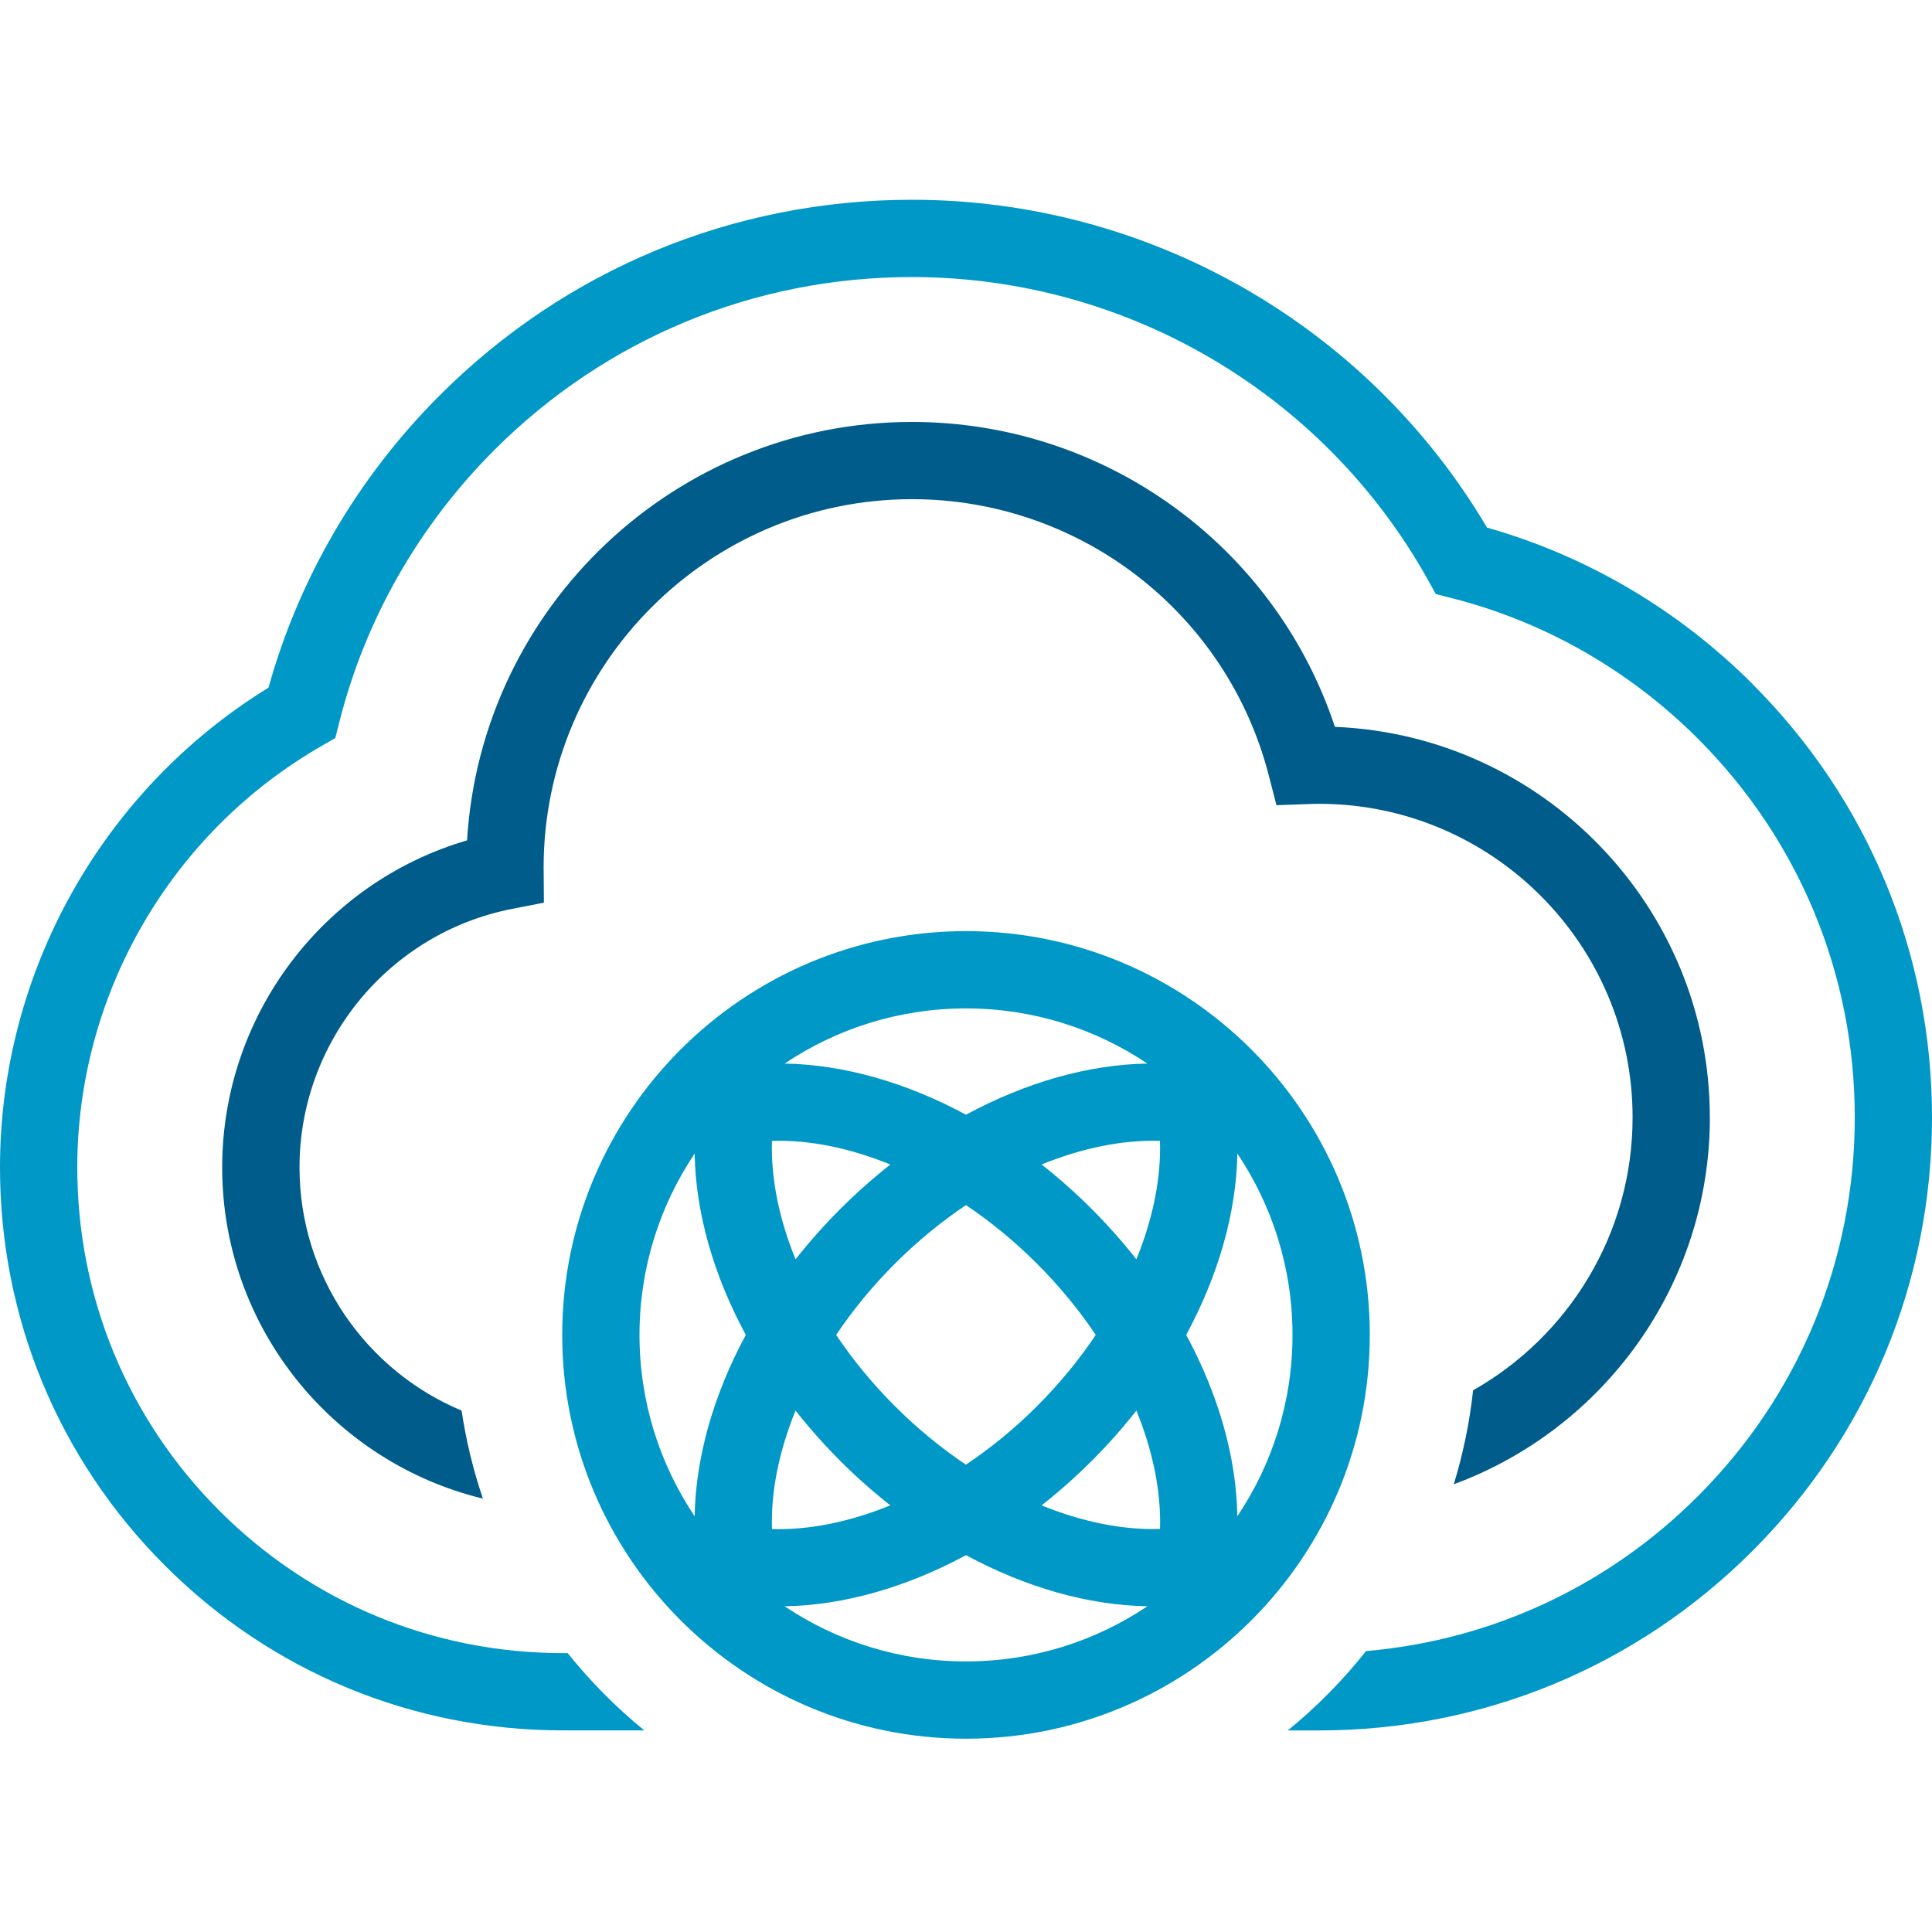
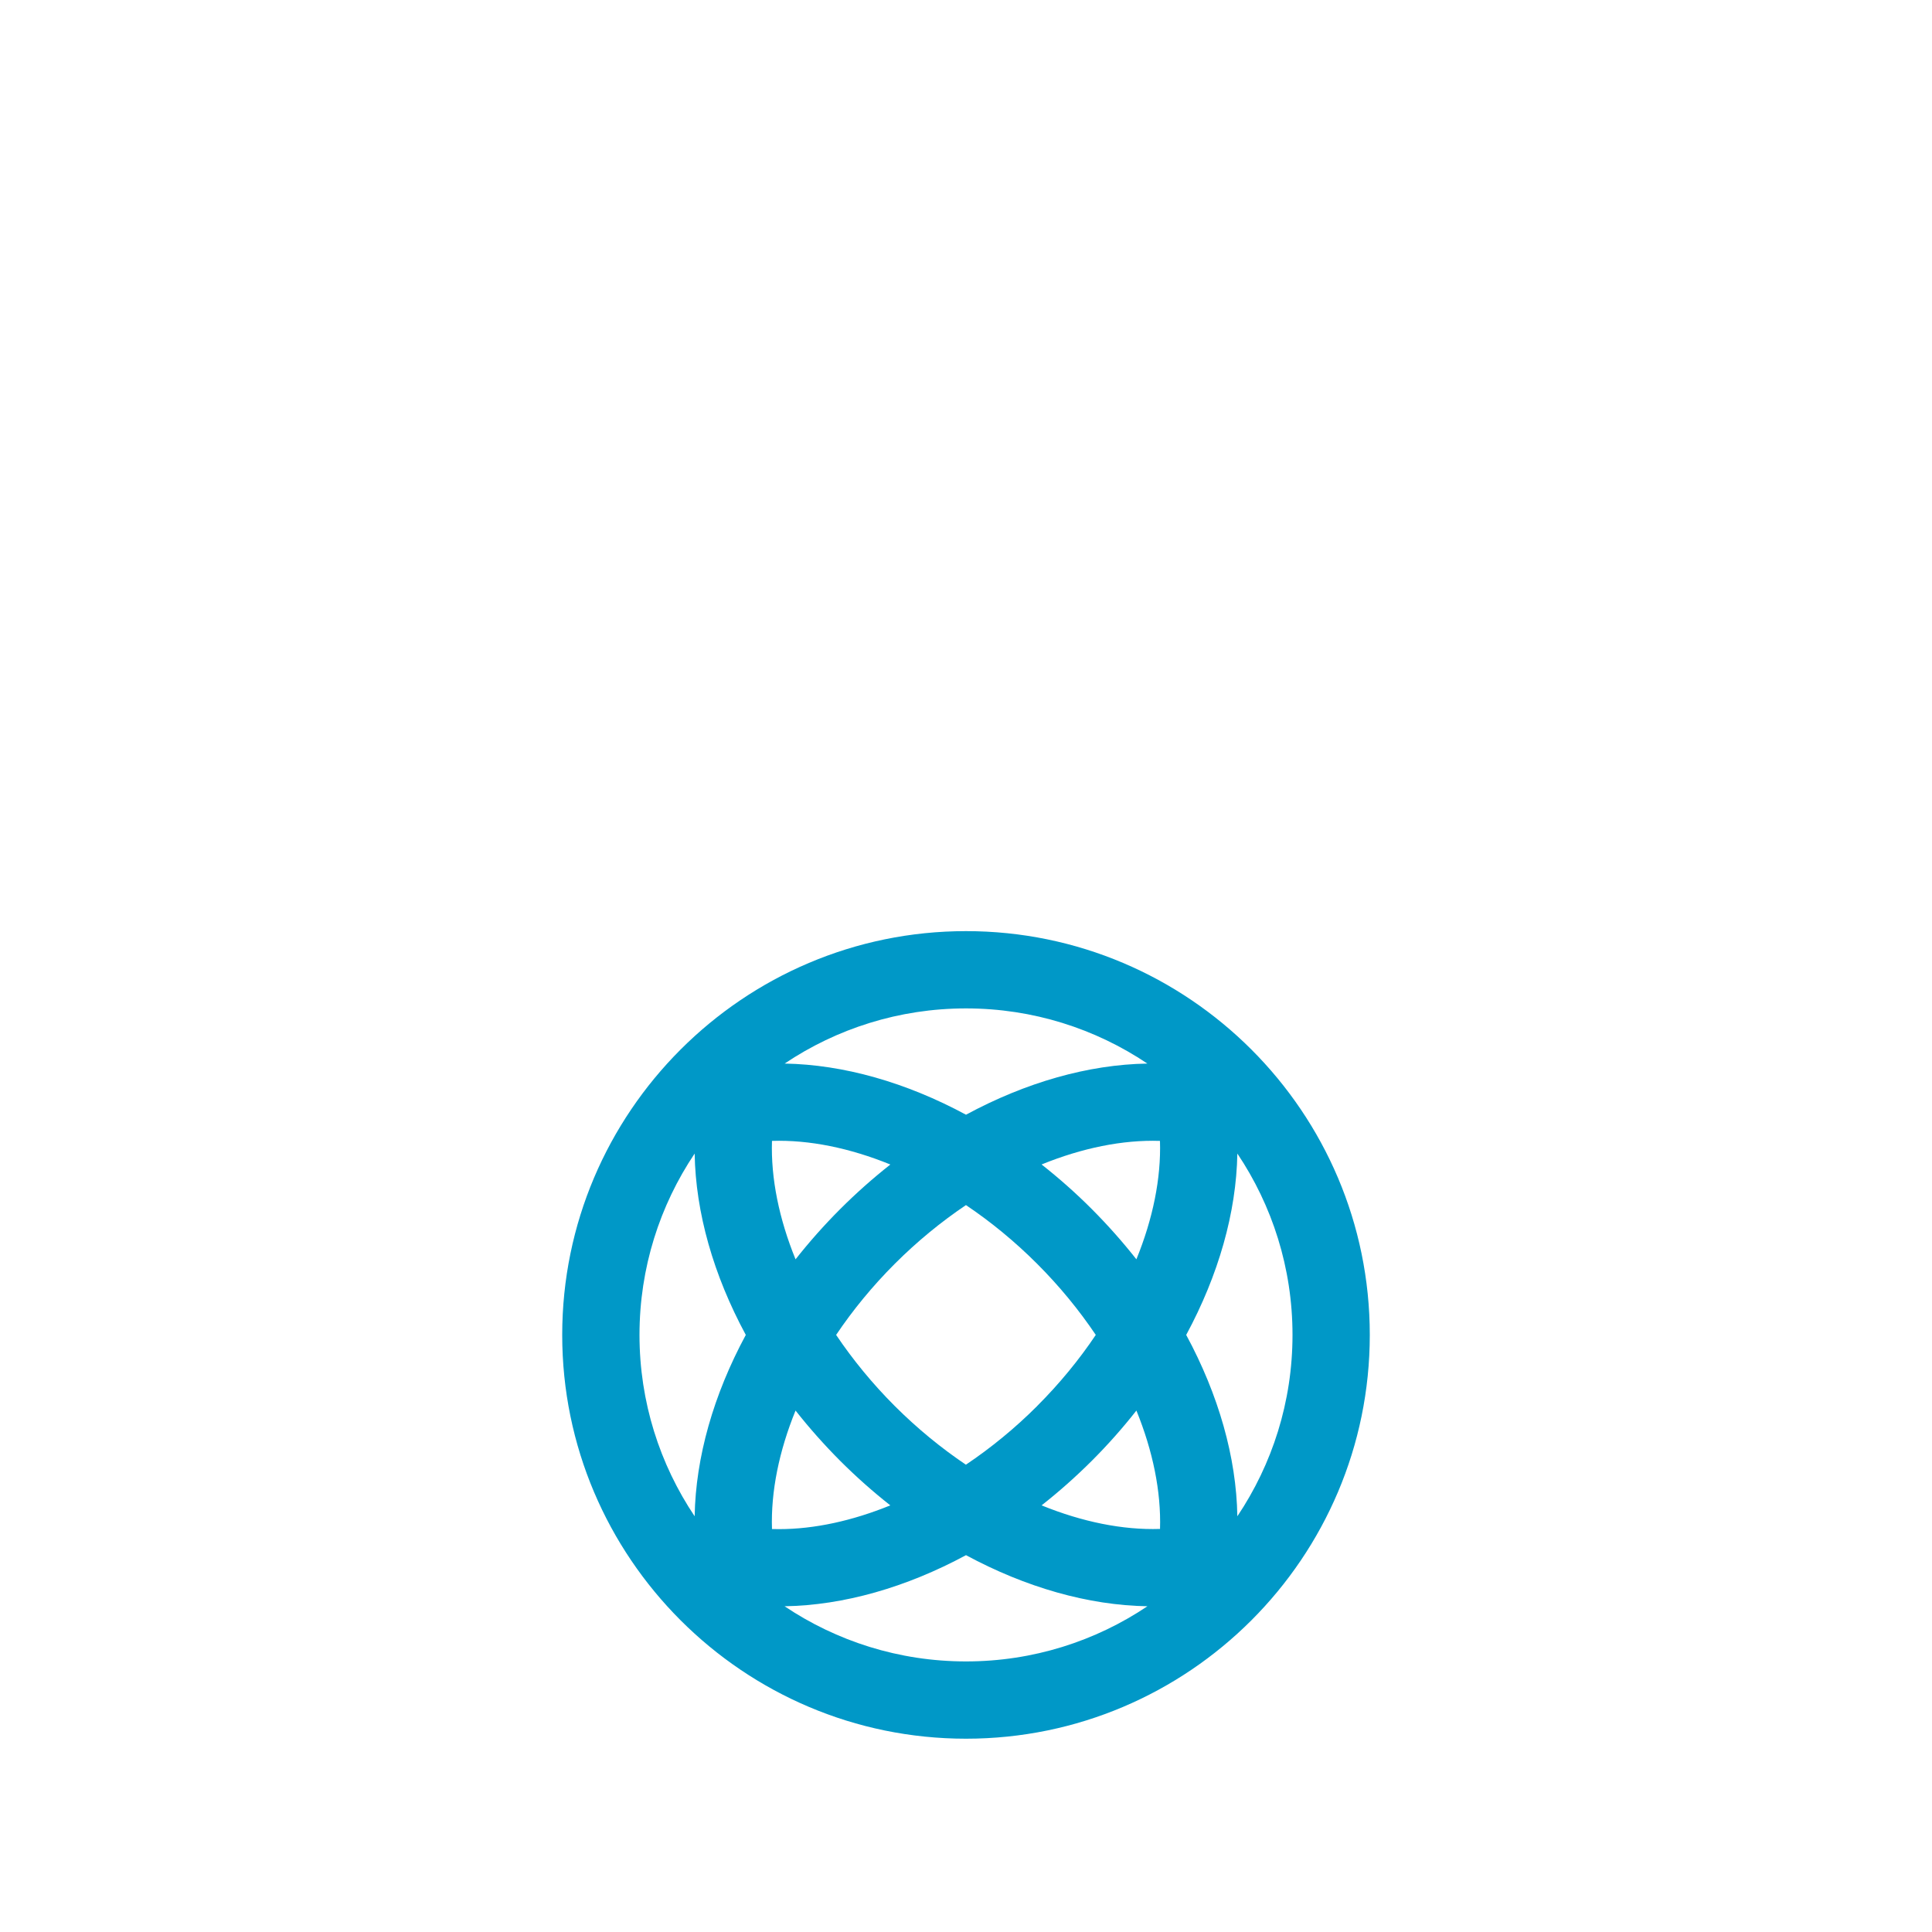
<svg xmlns="http://www.w3.org/2000/svg" id="_400px" data-name="400px" viewBox="0 0 400 400">
  <defs>
    <style>
      .cls-1 {
        fill: #0098c7;
      }

      .cls-1, .cls-2 {
        stroke-width: 0px;
      }

      .cls-2 {
        fill: #005c8a;
      }
    </style>
  </defs>
  <g>
-     <path class="cls-1" d="M362.83,141.6c-15.37-15.37-34.31-26.51-54.96-32.37-24.8-41.95-70.1-67.87-119.06-67.87-36.93,0-71.66,14.38-97.78,40.5-16.9,16.9-29.11,37.76-35.44,60.51C21.21,163.52,0,201.27,0,241.7c0,31.13,12.12,60.4,34.14,82.42,22.01,22.02,51.28,34.14,82.42,34.14h16.83c-5.83-4.76-11.15-10.12-15.86-16h-.97c-26.86,0-52.11-10.46-71.11-29.45-18.99-18.99-29.45-44.25-29.45-71.11,0-35.85,19.34-69.26,50.48-87.2l2.94-1.69.83-3.29c5.34-21.21,16.44-40.69,32.1-56.35,23.09-23.09,53.8-35.81,86.46-35.81,44.3,0,85.22,24,106.79,62.63l1.68,3.01,3.34.85c19.15,4.87,36.75,14.92,50.9,29.07,20.95,20.95,32.49,48.8,32.49,78.43s-11.54,57.48-32.49,78.43c-18.64,18.64-42.74,29.82-68.7,32.06-4.79,6.05-10.22,11.56-16.2,16.43h6.47c33.9,0,65.77-13.2,89.74-37.17,23.97-23.97,37.17-55.84,37.17-89.74s-13.2-65.77-37.17-89.74Z" />
-     <path class="cls-2" d="M354,231.34c0-43.51-34.52-79.11-77.62-80.85-12.43-37.47-47.59-63.13-87.58-63.13-48.98,0-89.18,38.37-92.1,86.63-29.74,8.69-50.7,36.2-50.7,67.71,0,33.19,23.05,61.09,53.98,68.57-1.99-5.86-3.48-11.95-4.41-18.22-19.69-8.24-33.56-27.7-33.56-50.35,0-26.06,18.54-48.57,44.08-53.54l6.52-1.27-.05-6.65c0-.18,0-.36-.01-.54v-.07c0-42.06,34.21-76.28,76.27-76.28,34.79,0,65.16,23.49,73.85,57.13l1.61,6.23,6.66-.24c.71-.03,1.43-.05,2.15-.05,35.8,0,64.92,29.12,64.92,64.92,0,24.21-13.33,45.35-33.02,56.51-.73,6.69-2.08,13.19-4,19.45,30.91-11.39,53.02-41.14,53.02-75.96Z" />
-   </g>
+     </g>
  <path class="cls-1" d="M200,192.78c-46.1,0-83.6,37.5-83.6,83.6s37.5,83.6,83.6,83.6,83.6-37.5,83.6-83.6-37.5-83.6-83.6-83.6ZM235.28,260.73c-2.82-3.58-5.9-7.06-9.23-10.4s-6.81-6.41-10.4-9.24c8.38-3.41,16.77-5.13,24.51-4.88.25,7.74-1.47,16.14-4.88,24.51ZM240.17,316.55c-7.74.25-16.14-1.47-24.52-4.88,3.58-2.82,7.06-5.9,10.4-9.23,0,0,0,0,0,0,3.33-3.33,6.41-6.81,9.23-10.4,3.41,8.38,5.13,16.77,4.89,24.52ZM214.73,291.11h0c-4.62,4.62-9.6,8.68-14.75,12.14-5.14-3.46-10.1-7.53-14.72-12.14h0c-4.62-4.62-8.69-9.59-12.15-14.73,3.46-5.15,7.53-10.11,12.15-14.73,4.62-4.62,9.59-8.69,14.73-12.15,5.15,3.46,10.11,7.53,14.73,12.15,4.62,4.62,8.69,9.59,12.15,14.73-3.46,5.15-7.53,10.11-12.15,14.73ZM159.83,316.55c-.25-7.74,1.47-16.14,4.88-24.51,2.82,3.58,5.9,7.06,9.23,10.4,0,0,0,0,0,0,3.33,3.33,6.81,6.41,10.39,9.23-7.84,3.19-15.7,4.92-23.02,4.92-.5,0-.99,0-1.48-.02ZM159.83,236.21c7.74-.25,16.13,1.48,24.51,4.89-3.58,2.82-7.06,5.9-10.39,9.23-3.33,3.33-6.41,6.81-9.24,10.4-3.41-8.38-5.13-16.77-4.88-24.51ZM237.55,220.2c-12.23.2-25.17,3.9-37.55,10.59-12.38-6.68-25.33-10.38-37.55-10.59,10.75-7.21,23.67-11.42,37.55-11.42s26.8,4.21,37.55,11.42ZM132.4,276.38c0-13.89,4.21-26.8,11.42-37.55.2,12.23,3.9,25.17,10.59,37.55-6.68,12.38-10.38,25.32-10.59,37.55-7.21-10.75-11.42-23.67-11.42-37.55ZM162.44,332.56c12.23-.2,25.17-3.9,37.56-10.58,12.38,6.68,25.33,10.38,37.56,10.58-10.75,7.21-23.67,11.42-37.56,11.42s-26.81-4.21-37.56-11.42ZM256.18,313.93c-.2-12.23-3.9-25.17-10.59-37.55,6.68-12.38,10.38-25.32,10.59-37.55,7.21,10.75,11.42,23.67,11.42,37.55s-4.21,26.8-11.42,37.55Z" />
</svg>